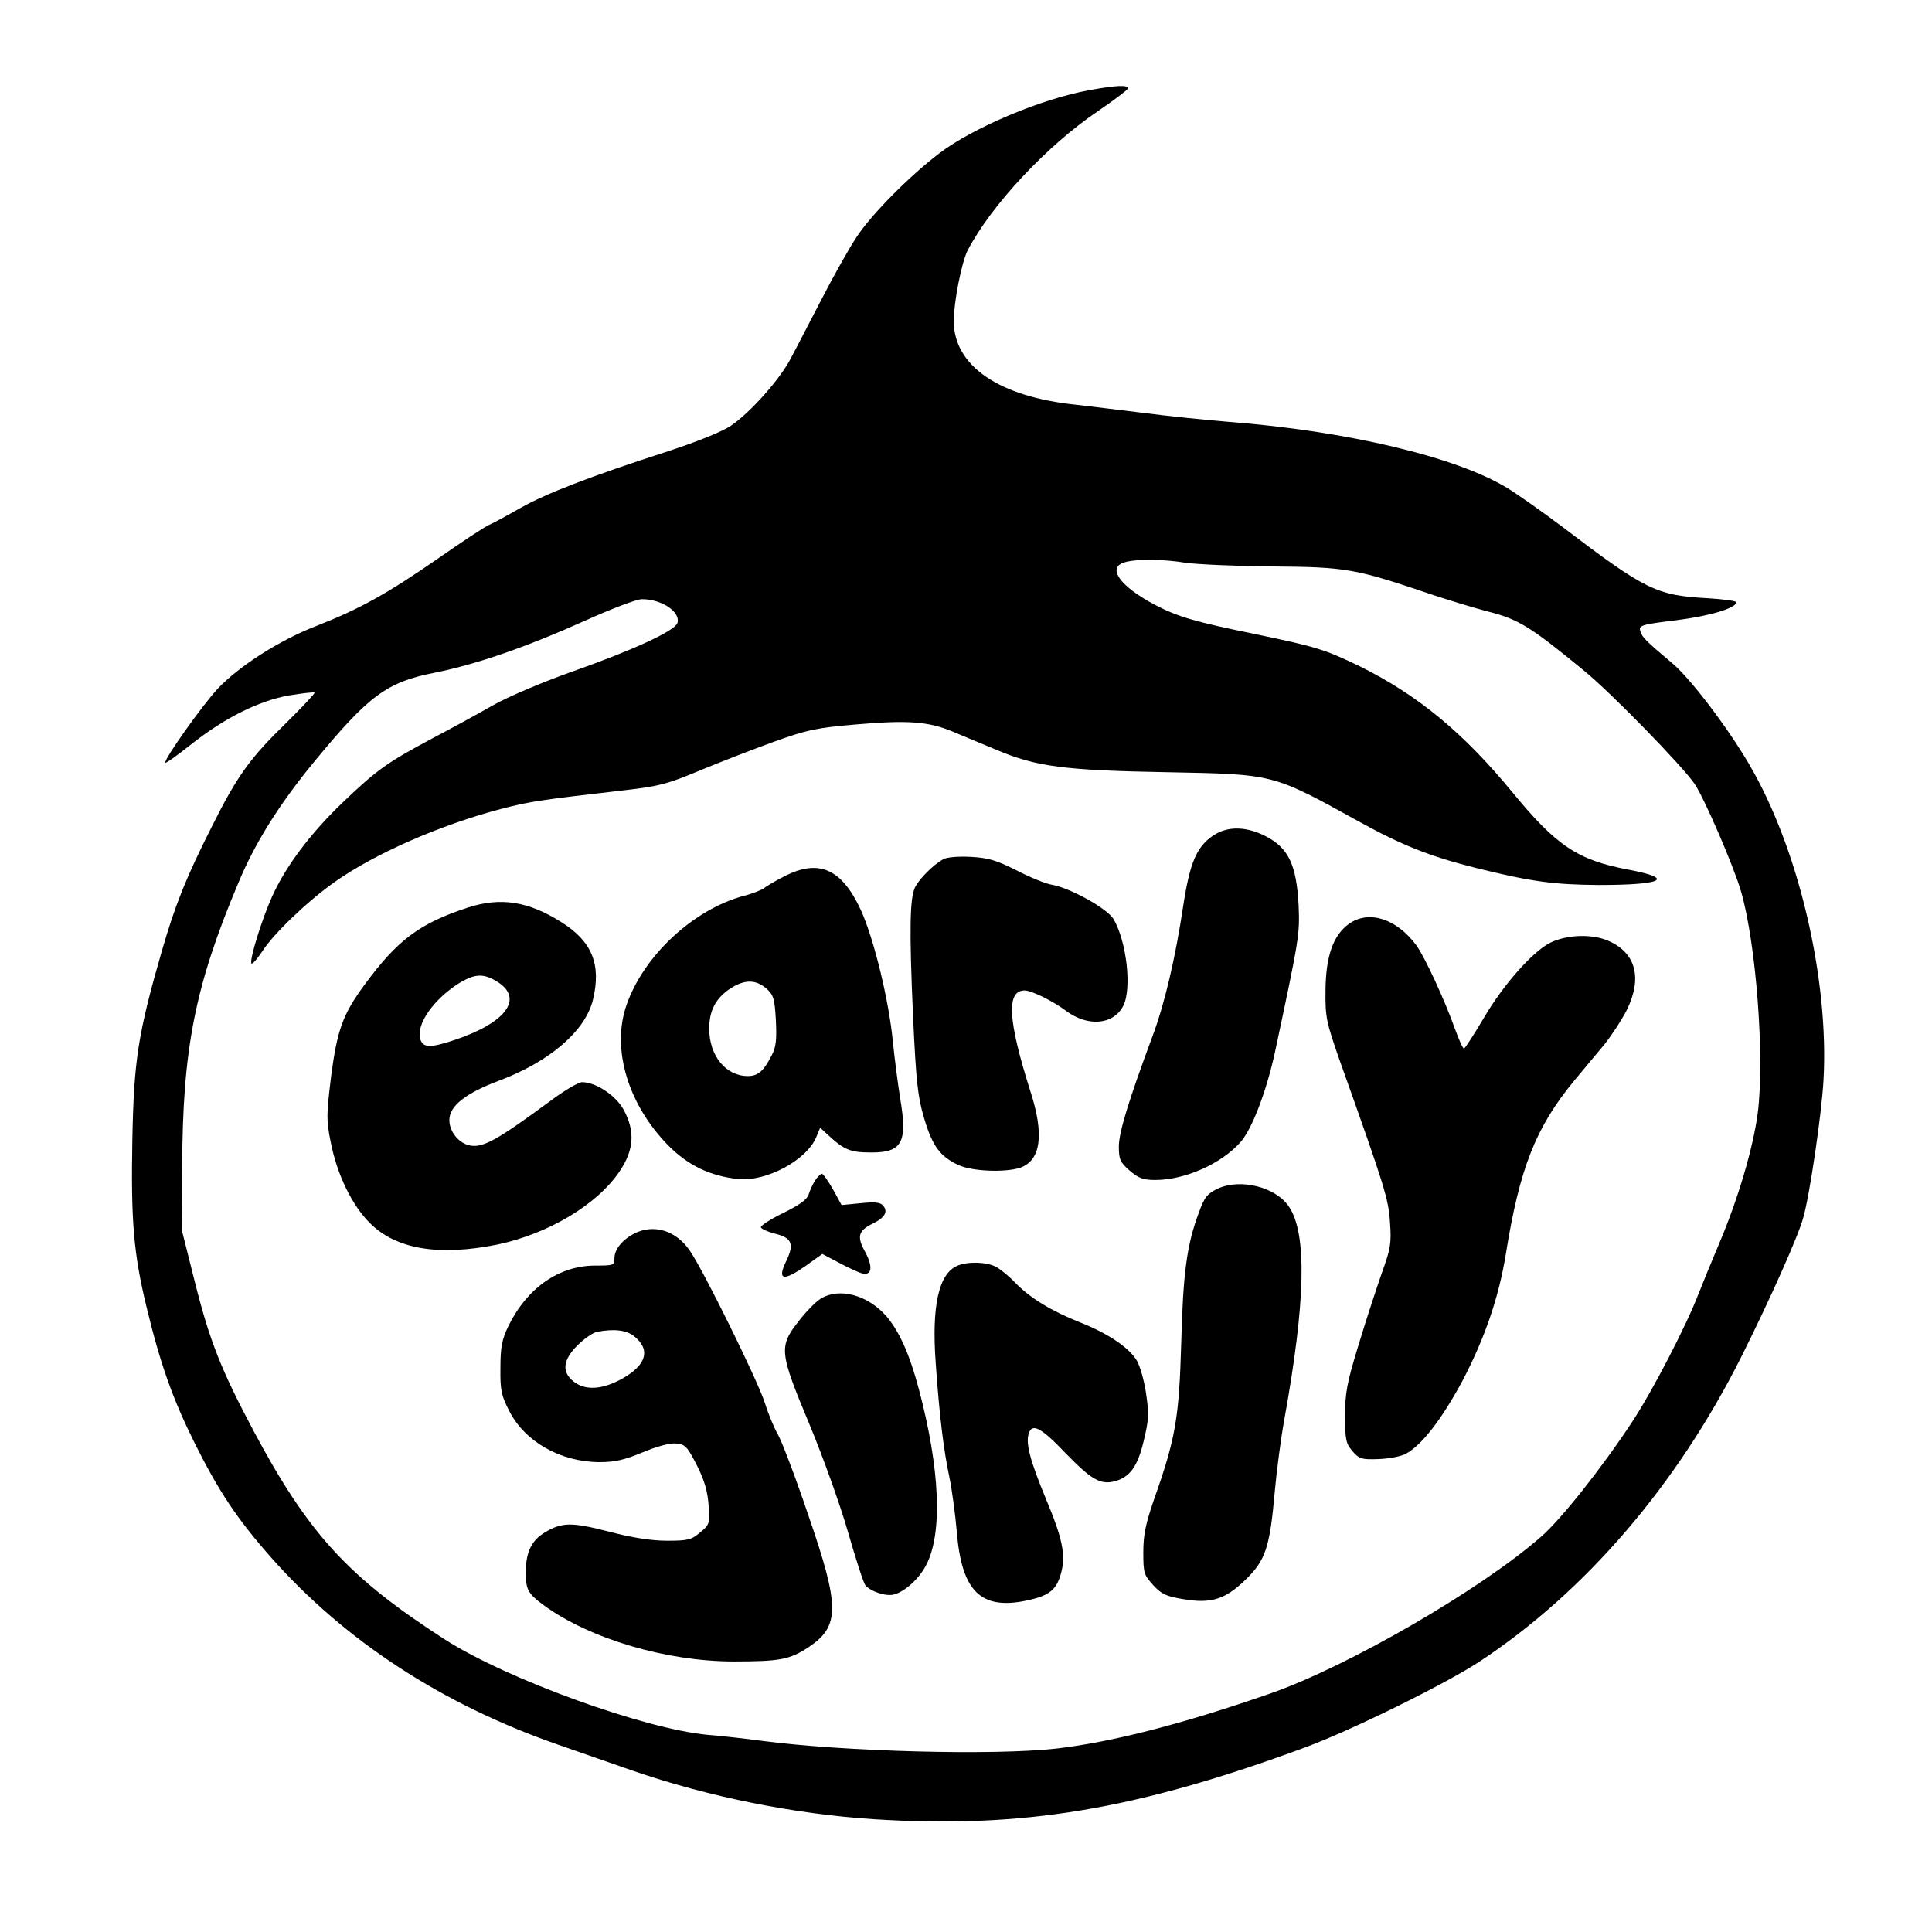
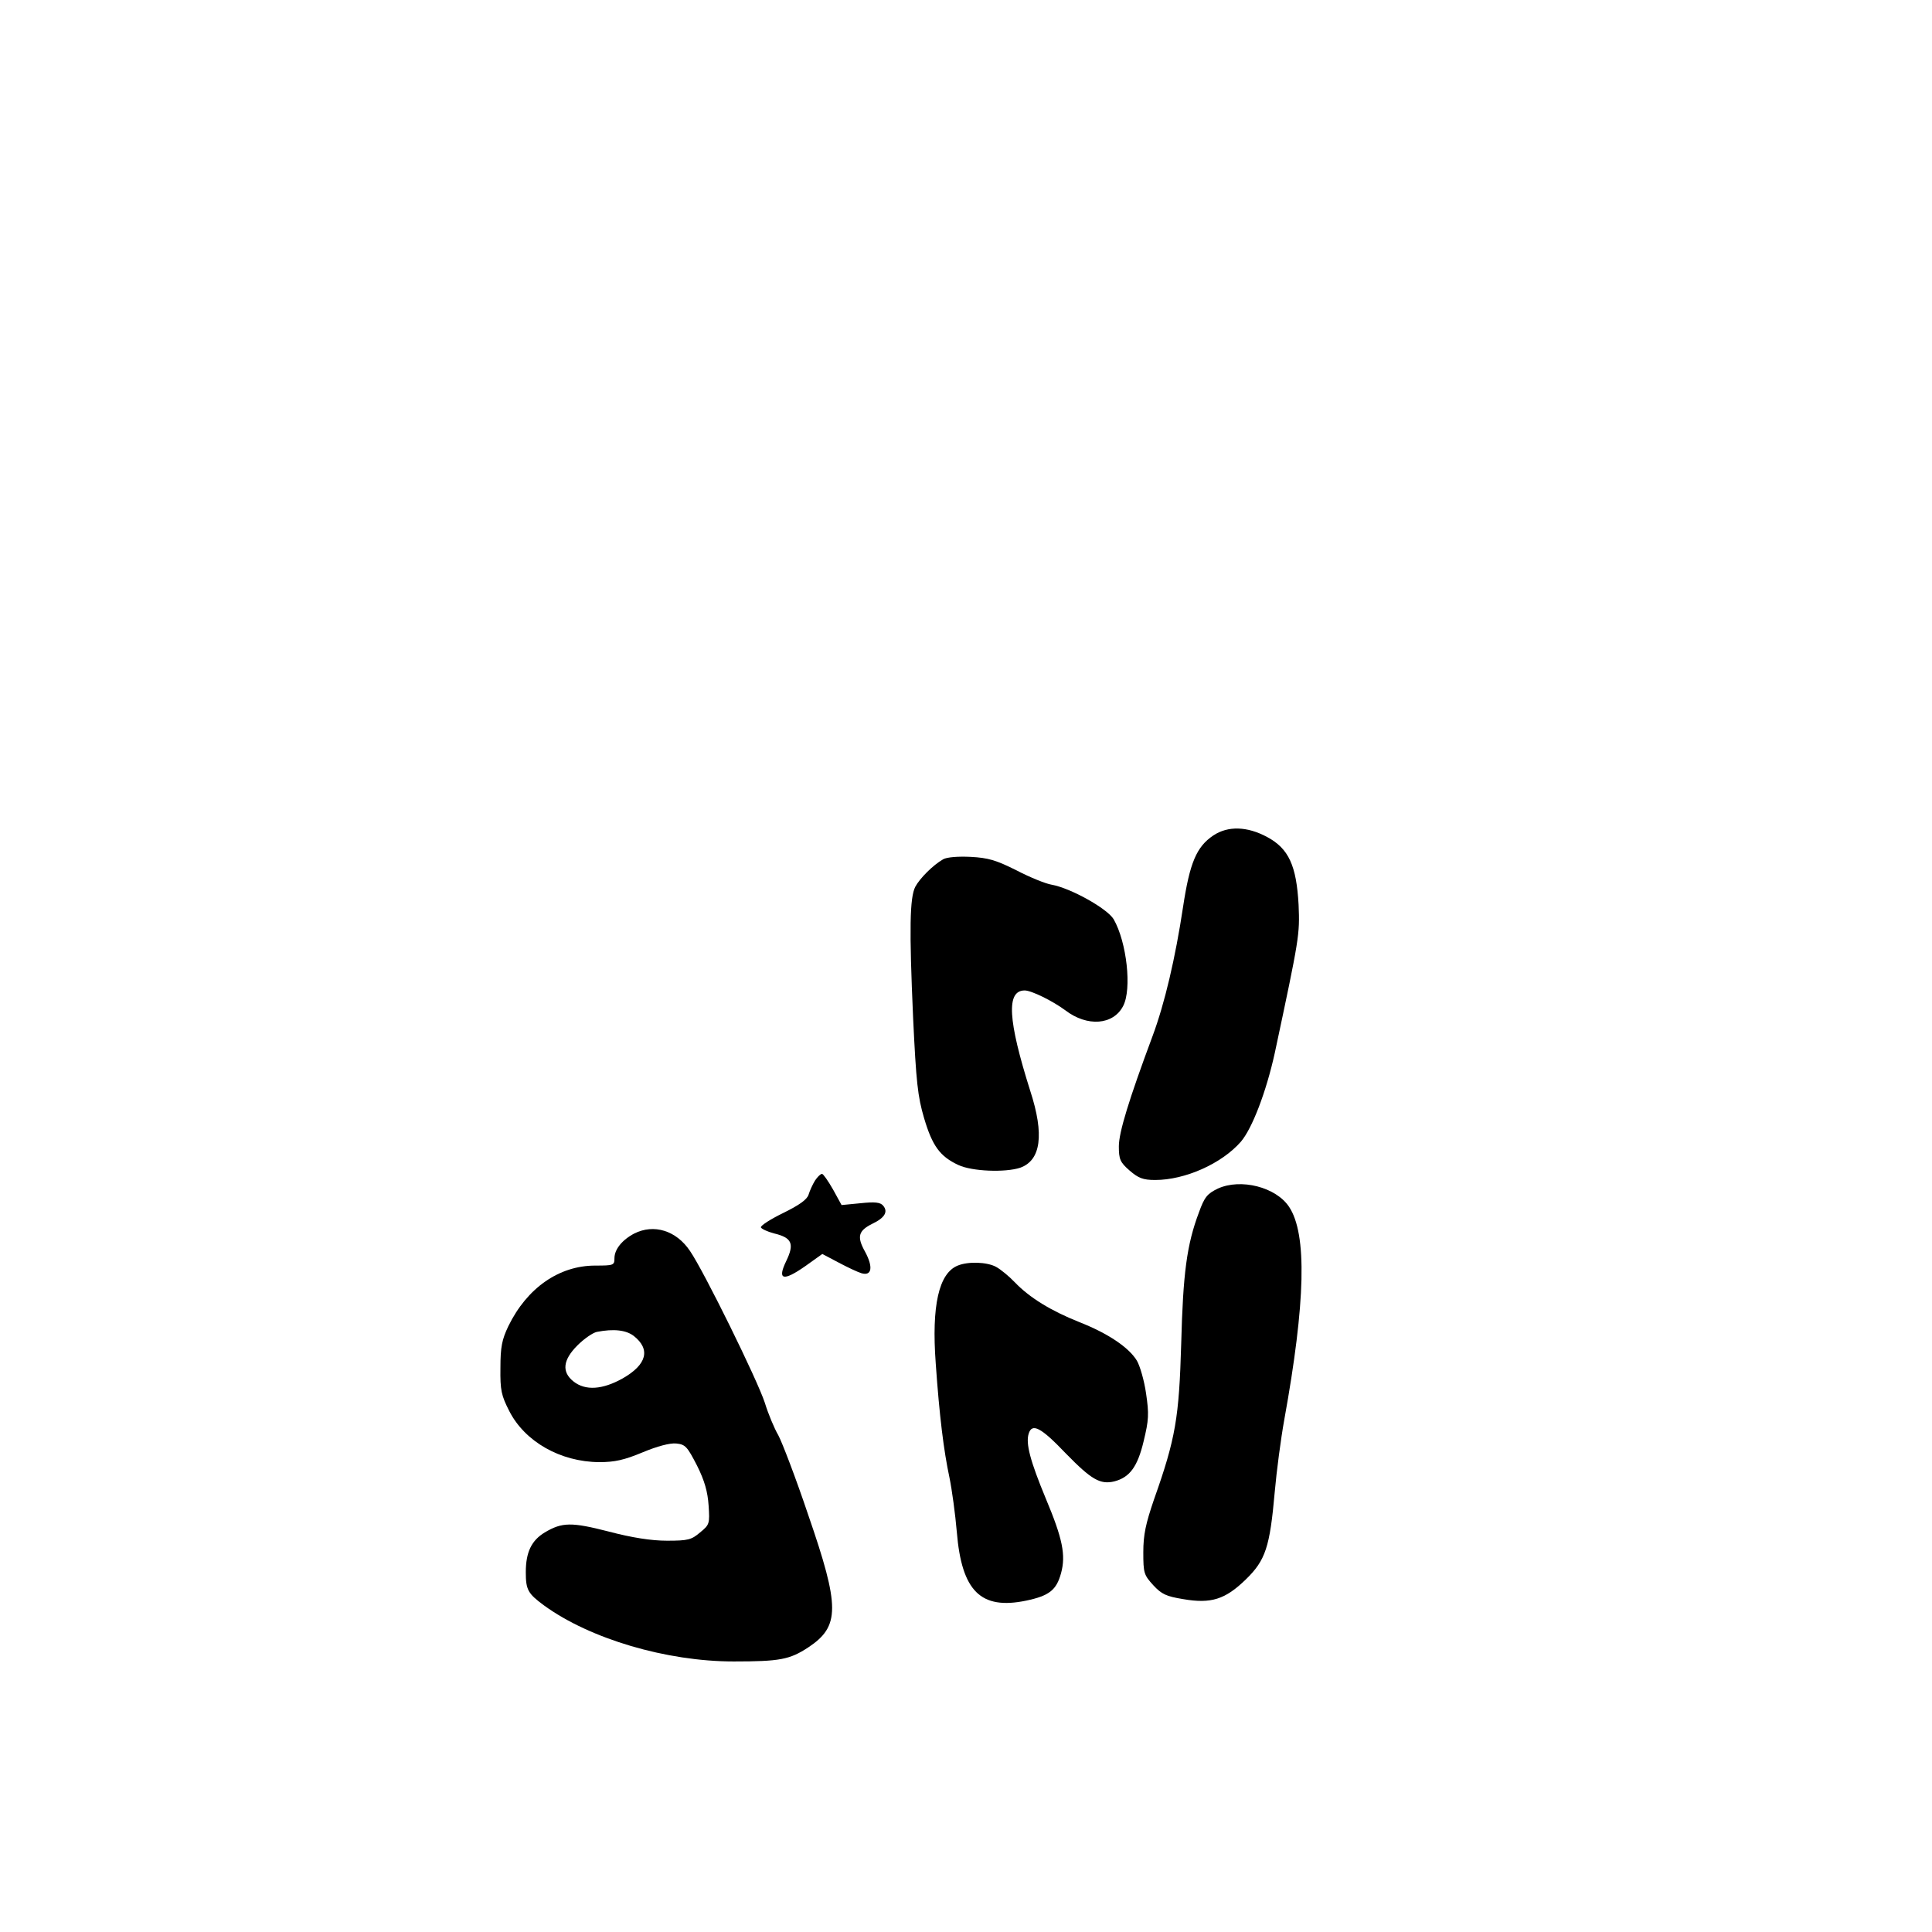
<svg xmlns="http://www.w3.org/2000/svg" version="1.0" width="632pt" height="632pt" viewBox="0 0 632 632" preserveAspectRatio="xMidYMid meet">
  <g transform="translate(0,632) scale(0.1,-0.1)" fill="#000000" stroke="none">
-     <path d="M3563 6025 c-156 -28 -381 -123 -491 -207 -98 -75 -220 -198 -269 -272 -26 -39 -78 -132 -116 -206 -39 -74 -83 -161 -100 -192 -35 -68 -131 -176 -195 -220 -27 -19 -109 -52 -206 -84 -260 -84 -401 -139 -484 -186 -42 -24 -88 -49 -102 -55 -14 -6 -90 -56 -170 -112 -165 -114 -253 -163 -396 -219 -119 -46 -250 -130 -320 -203 -51 -54 -180 -236 -173 -244 3 -2 40 25 83 59 110 87 221 143 321 161 44 7 82 12 84 9 2 -2 -41 -48 -96 -102 -114 -111 -157 -170 -238 -332 -87 -172 -121 -258 -165 -409 -79 -274 -92 -360 -97 -619 -5 -264 4 -374 47 -550 45 -186 85 -297 154 -437 81 -163 141 -253 253 -380 242 -273 559 -480 938 -612 72 -25 181 -63 244 -85 249 -86 529 -142 789 -159 487 -31 859 31 1412 235 151 56 454 205 569 280 346 228 646 577 857 997 94 188 187 396 203 456 21 73 60 339 66 448 19 330 -81 758 -242 1033 -71 122 -193 282 -251 331 -90 76 -100 86 -106 106 -6 19 1 22 117 36 111 14 197 40 197 59 0 4 -42 10 -92 13 -169 9 -204 26 -475 232 -65 49 -147 107 -183 129 -166 101 -522 186 -910 216 -74 6 -202 19 -285 30 -82 10 -179 22 -215 26 -252 26 -400 127 -400 274 0 62 26 194 46 232 76 146 259 342 425 454 54 37 99 71 99 75 0 12 -40 10 -127 -6z m316 -1546 c36 -5 164 -11 285 -12 243 -2 269 -7 526 -94 58 -19 137 -43 176 -53 102 -26 138 -48 317 -195 88 -72 321 -311 361 -370 32 -48 127 -268 151 -350 50 -172 78 -545 55 -726 -15 -114 -64 -280 -125 -424 -25 -59 -56 -135 -69 -168 -38 -100 -149 -315 -216 -417 -100 -152 -234 -321 -299 -377 -197 -173 -631 -424 -886 -513 -288 -100 -518 -159 -700 -180 -207 -23 -692 -10 -960 25 -60 8 -141 17 -180 20 -207 19 -657 182 -860 312 -316 204 -445 344 -626 683 -105 198 -143 292 -192 488 l-42 167 1 205 c1 388 41 594 185 935 53 127 133 255 245 391 181 220 239 263 399 294 137 28 296 83 492 171 84 38 166 69 183 69 65 0 127 -42 116 -78 -9 -26 -145 -89 -350 -161 -95 -34 -206 -81 -255 -109 -47 -27 -135 -75 -196 -107 -148 -79 -181 -102 -295 -211 -105 -101 -185 -207 -230 -307 -33 -73 -73 -202 -68 -218 2 -6 18 12 36 39 37 58 149 165 237 227 130 92 346 187 545 239 92 24 125 29 403 61 114 13 142 21 245 64 65 27 173 69 242 94 111 40 141 46 268 57 171 15 239 10 318 -23 32 -13 97 -41 144 -60 129 -55 223 -67 555 -73 357 -7 345 -4 635 -164 134 -74 229 -112 377 -149 181 -45 256 -55 403 -56 210 0 251 21 98 50 -167 31 -237 78 -382 255 -161 195 -308 316 -497 410 -116 56 -142 64 -344 106 -196 40 -251 56 -326 95 -116 61 -160 123 -99 140 38 11 128 10 199 -2z" />
    <path d="M3969 3587 c-55 -37 -77 -89 -99 -234 -25 -166 -60 -316 -100 -423 -77 -207 -110 -314 -110 -360 0 -42 4 -52 35 -79 29 -25 44 -31 84 -31 97 0 217 53 280 125 37 43 83 163 111 290 81 380 82 387 78 485 -7 128 -32 184 -103 222 -65 35 -128 37 -176 5z" />
    <path d="M3085 3509 c-33 -19 -76 -62 -91 -90 -18 -36 -20 -136 -7 -429 10 -210 15 -257 36 -328 27 -91 52 -125 112 -153 45 -21 153 -25 202 -9 68 24 80 108 33 252 -73 231 -79 328 -18 328 22 0 91 -34 133 -65 72 -55 157 -48 189 14 29 55 12 209 -31 284 -21 35 -141 102 -203 113 -19 3 -71 24 -115 47 -66 33 -92 41 -150 44 -42 2 -78 -1 -90 -8z" />
-     <path d="M2565 3453 c-27 -14 -57 -31 -65 -38 -8 -6 -37 -18 -65 -25 -166 -44 -330 -196 -386 -359 -49 -142 5 -323 136 -457 66 -67 138 -101 230 -111 92 -9 224 62 255 137 l13 31 26 -24 c53 -49 73 -57 142 -57 100 0 118 33 94 175 -7 44 -18 127 -24 185 -13 138 -62 337 -104 431 -63 137 -138 171 -252 112z m-59 -366 c24 -21 28 -32 32 -104 3 -62 1 -87 -13 -114 -27 -53 -45 -69 -79 -69 -72 0 -126 67 -126 155 0 58 20 98 67 130 47 31 84 32 119 2z" />
-     <path d="M1530 3351 c-158 -52 -229 -105 -338 -253 -71 -97 -89 -147 -109 -300 -15 -124 -16 -141 -1 -215 21 -106 69 -205 128 -264 86 -86 226 -109 418 -70 166 35 327 131 400 241 46 69 50 130 12 200 -26 47 -91 90 -136 90 -11 0 -54 -25 -95 -55 -191 -141 -234 -164 -280 -150 -33 11 -59 46 -59 81 0 46 52 87 160 128 167 62 286 164 310 267 27 114 -3 189 -103 252 -109 69 -199 83 -307 48z m96 -242 c89 -55 30 -135 -142 -192 -79 -26 -102 -25 -110 7 -11 47 44 126 125 178 53 33 82 35 127 7z" />
-     <path d="M4413 3298 c-52 -37 -76 -106 -77 -218 -1 -88 3 -104 45 -225 151 -423 161 -457 166 -534 5 -68 2 -86 -27 -166 -17 -49 -52 -155 -76 -235 -38 -123 -44 -157 -44 -232 0 -78 3 -90 24 -115 22 -25 30 -28 84 -26 33 1 73 8 90 17 52 27 119 114 186 239 73 139 119 273 142 415 45 281 98 414 222 565 32 38 76 92 100 120 23 29 57 80 74 114 51 104 29 186 -60 225 -54 24 -138 21 -193 -7 -57 -30 -151 -136 -214 -243 -33 -56 -63 -102 -66 -102 -4 0 -16 28 -29 63 -34 96 -100 238 -127 275 -65 87 -155 116 -220 70z" />
    <path d="M2666 2458 c-8 -13 -17 -33 -21 -46 -5 -16 -30 -34 -83 -60 -41 -20 -74 -41 -73 -47 2 -5 21 -14 44 -20 58 -14 66 -34 39 -90 -30 -62 -11 -68 62 -17 l56 40 53 -28 c28 -15 62 -31 75 -35 34 -10 39 20 12 70 -28 50 -22 69 24 92 40 19 52 39 35 59 -9 11 -27 13 -74 8 l-62 -6 -28 51 c-16 28 -32 51 -36 51 -5 0 -15 -10 -23 -22z" />
    <path d="M3984 2432 c-35 -17 -44 -28 -62 -78 -40 -106 -52 -200 -58 -429 -7 -242 -18 -310 -89 -510 -27 -79 -35 -115 -35 -173 0 -68 2 -74 33 -108 27 -29 42 -36 97 -45 92 -16 138 -1 205 64 65 63 79 106 95 287 6 68 20 174 31 235 70 386 75 608 16 697 -43 65 -158 94 -233 60z" />
    <path d="M2075 2285 c-40 -21 -65 -52 -65 -81 0 -23 -3 -24 -63 -24 -118 0 -223 -73 -284 -198 -21 -44 -26 -68 -26 -137 -1 -73 3 -90 29 -141 51 -100 167 -166 294 -167 51 0 82 7 142 32 48 20 89 31 110 29 30 -3 36 -10 68 -72 25 -50 35 -86 38 -131 4 -59 3 -63 -28 -88 -28 -24 -39 -27 -108 -27 -52 0 -115 10 -191 30 -121 31 -152 31 -209 -3 -43 -26 -62 -64 -62 -130 0 -58 7 -70 60 -109 150 -109 400 -183 620 -183 151 0 183 6 244 46 104 69 104 132 0 433 -41 122 -86 239 -98 261 -13 22 -33 70 -44 106 -24 74 -199 430 -245 497 -45 67 -118 89 -182 57z m-2 -335 c56 -44 43 -94 -36 -139 -66 -37 -122 -41 -161 -10 -39 31 -35 70 13 118 22 22 50 41 63 44 56 11 96 6 121 -13z" />
    <path d="M3133 2180 c-62 -25 -86 -131 -72 -320 12 -172 26 -285 45 -374 8 -39 19 -119 24 -178 16 -193 78 -255 227 -224 76 16 99 35 114 90 16 59 5 113 -50 244 -51 123 -66 180 -56 212 11 36 40 21 122 -65 83 -85 112 -102 158 -91 50 13 76 47 96 131 17 70 18 89 8 157 -6 42 -20 90 -30 107 -26 43 -94 89 -188 126 -93 37 -163 80 -211 130 -19 20 -47 43 -62 51 -30 16 -91 18 -125 4z" />
-     <path d="M2685 2072 c-16 -10 -50 -44 -74 -76 -64 -82 -61 -101 38 -338 44 -106 101 -265 126 -353 25 -87 50 -164 56 -171 17 -20 67 -37 93 -30 36 9 84 53 106 97 54 104 45 314 -24 574 -31 117 -65 191 -107 240 -61 69 -153 94 -214 57z" />
  </g>
</svg>